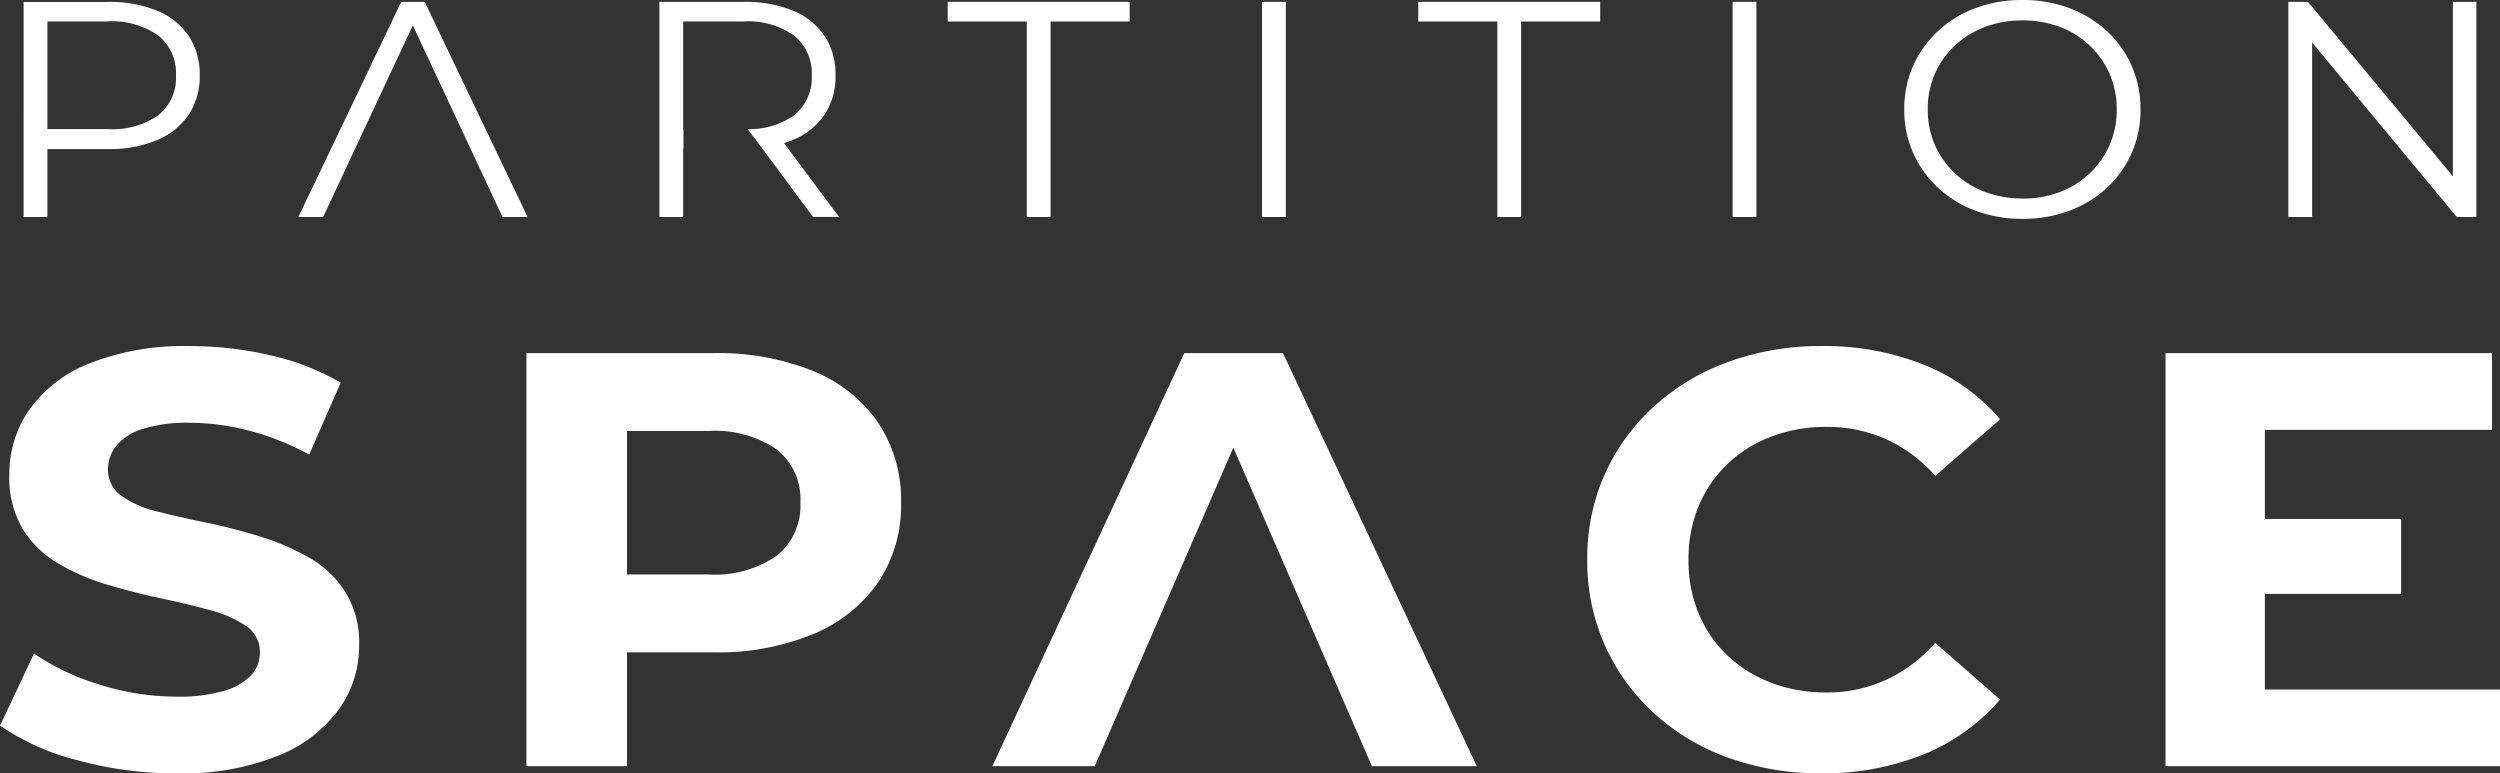
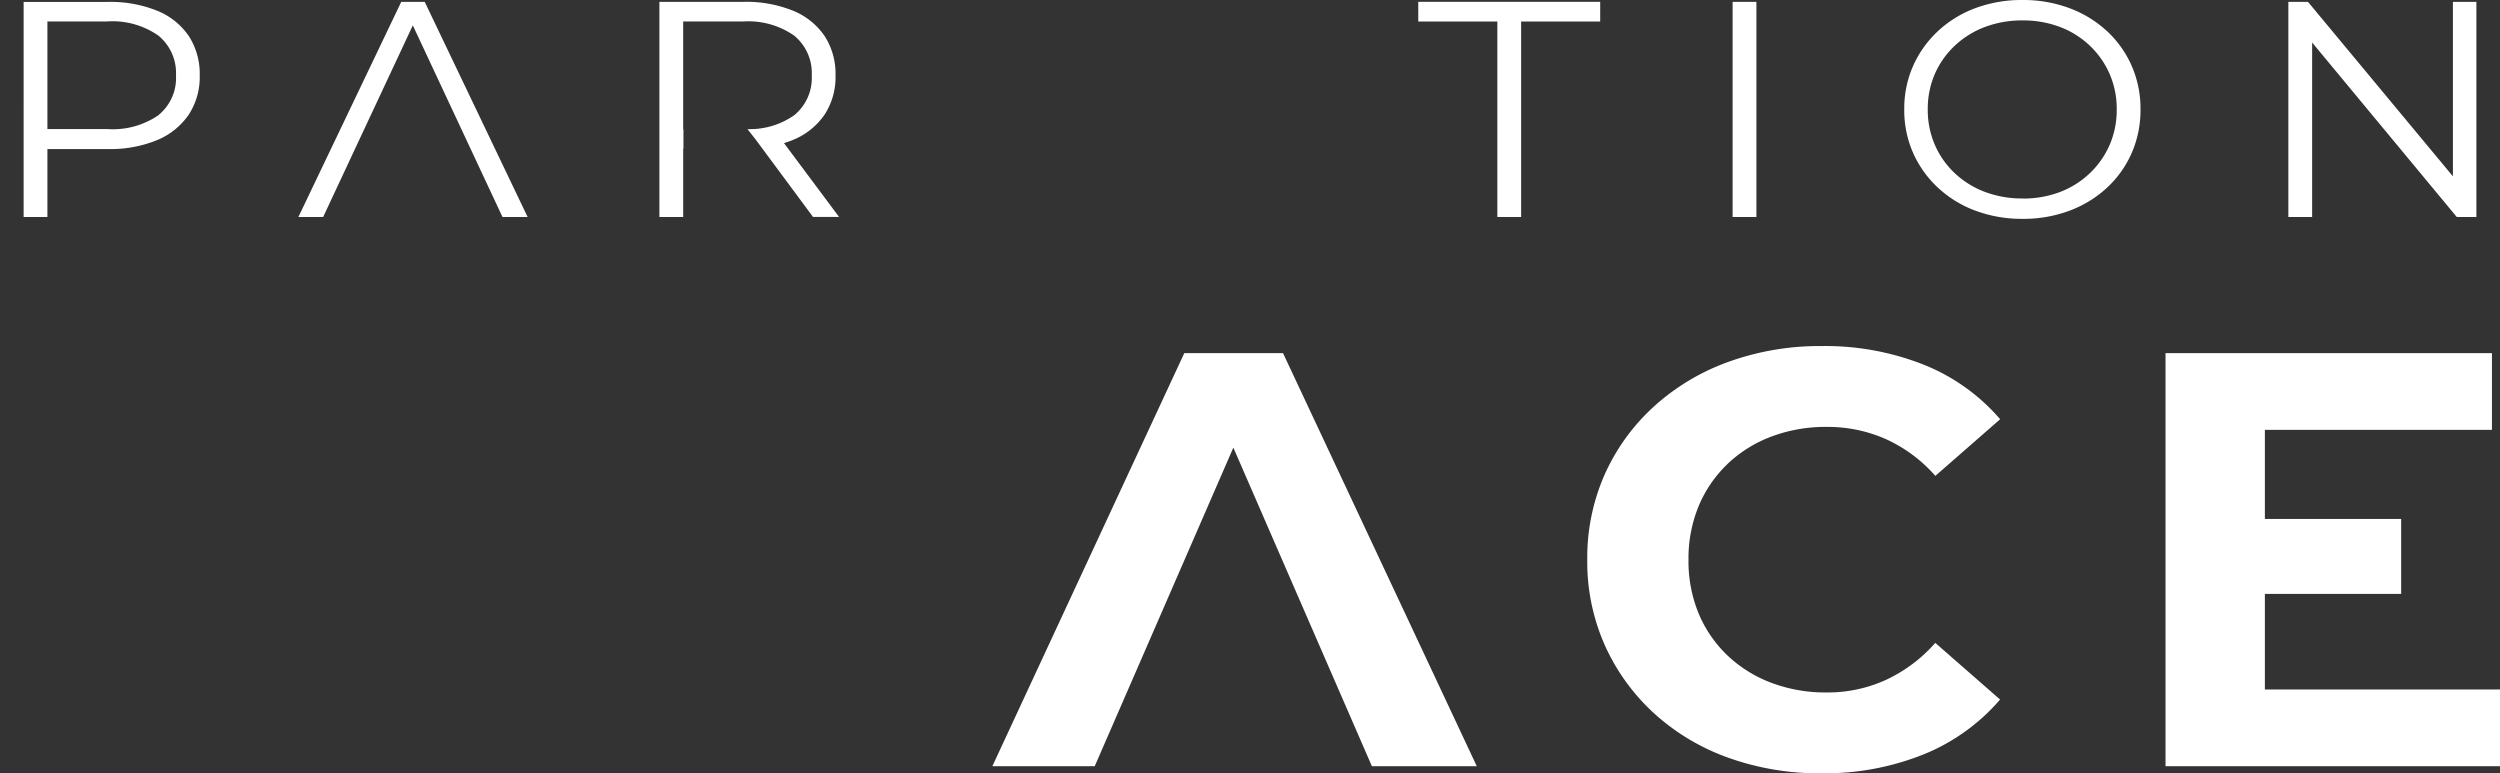
<svg xmlns="http://www.w3.org/2000/svg" width="190.47" height="58.916" viewBox="0 0 190.47 58.916">
  <rect x="0" y="0" width="190.47" height="58.916" fill="#333333" stroke="none" />
  <g id="Group_316" data-name="Group 316" transform="translate(0 0)">
    <path id="Path_1" data-name="Path 1" d="M-43.758-9a5.343,5.343,0,0,0-2.412-1.92,9.525,9.525,0,0,0-3.747-.668h-6.416V4.8h1.812V-.376h4.6a9.388,9.388,0,0,0,3.747-.679,5.421,5.421,0,0,0,2.412-1.932,5.21,5.21,0,0,0,.845-2.985A5.294,5.294,0,0,0-43.758-9m-2.3,6.042A6.155,6.155,0,0,1-49.966-1.9h-4.555v-8.2h4.555A6.1,6.1,0,0,1-46.06-9.016a3.688,3.688,0,0,1,1.335,3.044A3.631,3.631,0,0,1-46.06-2.963" transform="translate(58.133 11.733)" fill="#fff" />
    <path id="Path_3" data-name="Path 3" d="M-60.76-57.039-68.6-73.43h-1.788l-7.836,16.391h1.886l6.832-14.6,6.832,14.6Z" transform="translate(100.958 73.571)" fill="#fff" />
-     <path id="Path_4" data-name="Path 4" d="M-20.963-57.039V-71.932h-6.024v-1.5h13.861v1.5h-6.024v14.893Z" transform="translate(99.191 73.571)" fill="#fff" />
-     <path id="Path_5" data-name="Path 5" d="M430.752-357.976h1.812v16.391h-1.812Z" transform="translate(-334.598 358.117)" fill="#fff" />
    <path id="Path_6" data-name="Path 6" d="M-20.963-57.039V-71.932h-6.024v-1.5h13.861v1.5h-6.024v14.893Z" transform="translate(135.042 73.571)" fill="#fff" />
    <path id="Path_7" data-name="Path 7" d="M591.359-357.976h1.812v16.391h-1.812Z" transform="translate(-459.354 358.117)" fill="#fff" />
    <path id="Path_8" data-name="Path 8" d="M-31.361-58.019a10.113,10.113,0,0,1-3.588-.621A8.507,8.507,0,0,1-37.814-60.4,8.118,8.118,0,0,1-39.7-63.042a8.039,8.039,0,0,1-.673-3.313,8.037,8.037,0,0,1,.673-3.313,8.128,8.128,0,0,1,1.886-2.646,8.526,8.526,0,0,1,2.853-1.756,10.1,10.1,0,0,1,3.6-.621,10.035,10.035,0,0,1,3.575.621,8.641,8.641,0,0,1,2.853,1.744,7.966,7.966,0,0,1,1.885,2.646,8.122,8.122,0,0,1,.673,3.325,8.122,8.122,0,0,1-.673,3.325,7.957,7.957,0,0,1-1.885,2.646,8.646,8.646,0,0,1-2.853,1.745,10.016,10.016,0,0,1-3.575.621m0-1.546a7.889,7.889,0,0,0,2.853-.5A6.777,6.777,0,0,0-26.231-61.5a6.638,6.638,0,0,0,1.506-2.154,6.667,6.667,0,0,0,.539-2.7,6.667,6.667,0,0,0-.539-2.7,6.637,6.637,0,0,0-1.506-2.154,6.791,6.791,0,0,0-2.277-1.429,7.908,7.908,0,0,0-2.853-.5,8,8,0,0,0-2.865.5,6.89,6.89,0,0,0-2.3,1.429,6.55,6.55,0,0,0-1.519,2.154,6.667,6.667,0,0,0-.538,2.7,6.687,6.687,0,0,0,.538,2.693A6.511,6.511,0,0,0-36.528-61.5a6.876,6.876,0,0,0,2.3,1.429,7.985,7.985,0,0,0,2.865.5" transform="translate(185.455 74.692)" fill="#fff" />
    <path id="Path_10" data-name="Path 10" d="M-43.63,0V13.294L-54.674,0h-1.494V16.391h1.812V3.1l11.02,13.292h1.494V0Z" transform="translate(230.513 0.141)" fill="#fff" />
    <path id="Path_11" data-name="Path 11" d="M-33.039-37.453c.229-.072.456-.147.669-.238a5.343,5.343,0,0,0,2.412-1.92,5.21,5.21,0,0,0,.844-2.986,5.294,5.294,0,0,0-.844-3.032,5.343,5.343,0,0,0-2.412-1.92,9.522,9.522,0,0,0-3.747-.668h-6.416v16.391h1.812v-5.2h.02V-38.5h-.02v-8.22h4.555A6.106,6.106,0,0,1-32.26-45.64,3.689,3.689,0,0,1-30.925-42.6a3.661,3.661,0,0,1-1.335,3.02,5.868,5.868,0,0,1-3.564,1.059l.588.745,4.408,5.947h1.984Z" transform="translate(92.771 48.357)" fill="#fff" />
-     <path id="Path_12" data-name="Path 12" d="M-81.971-56.086a18.662,18.662,0,0,0-3.714-1.6q-2.022-.63-4.091-1.057t-3.761-.854a7.739,7.739,0,0,1-2.727-1.192A2.393,2.393,0,0,1-97.3-62.808a2.846,2.846,0,0,1,.635-1.8,4.215,4.215,0,0,1,2-1.28,11.345,11.345,0,0,1,3.62-.472,18.067,18.067,0,0,1,4.514.607,19.638,19.638,0,0,1,4.561,1.821l2.4-5.485a18.664,18.664,0,0,0-5.289-2.068A26.515,26.515,0,0,0-91-72.2a19.64,19.64,0,0,0-7.734,1.326,10.208,10.208,0,0,0-4.584,3.552,8.6,8.6,0,0,0-1.5,4.923,7.71,7.71,0,0,0,1.011,4.113,7.772,7.772,0,0,0,2.727,2.653,16.766,16.766,0,0,0,3.762,1.619q2.045.606,4.067,1.034t3.738.9a8.673,8.673,0,0,1,2.751,1.214,2.34,2.34,0,0,1,1.034,2,2.527,2.527,0,0,1-.658,1.731,4.56,4.56,0,0,1-2.045,1.192,12.139,12.139,0,0,1-3.644.449,19.393,19.393,0,0,1-5.877-.922,18.353,18.353,0,0,1-4.984-2.36l-2.586,5.485a18.062,18.062,0,0,0,5.853,2.63,28.265,28.265,0,0,0,7.593,1.012A19.515,19.515,0,0,0-84.322-41a10.575,10.575,0,0,0,4.631-3.552,8.337,8.337,0,0,0,1.528-4.855,7.362,7.362,0,0,0-1.057-4.069,7.882,7.882,0,0,0-2.751-2.608" transform="translate(105.527 98.57)" fill="#fff" />
-     <path id="Path_13" data-name="Path 13" d="M-76.08-4.771A19.253,19.253,0,0,0-83.7-6.142H-97.943V25.329h7.663V16.652H-83.7a18.971,18.971,0,0,0,7.616-1.394,11.244,11.244,0,0,0,4.937-3.934A10.521,10.521,0,0,0-69.4,5.232a10.546,10.546,0,0,0-1.74-6.069A11.052,11.052,0,0,0-76.08-4.771m-2.774,14.05a8.251,8.251,0,0,1-5.266,1.439H-90.28V-.208h6.159a8.35,8.35,0,0,1,5.266,1.416,4.838,4.838,0,0,1,1.787,4.024,4.9,4.9,0,0,1-1.787,4.047" transform="translate(138.05 33.047)" fill="#fff" />
    <path id="Path_15" data-name="Path 15" d="M-50.885,0-65.508,31.471h7.8L-47.147,7.2l10.556,24.271H-28.6L-43.362,0Z" transform="translate(141.113 26.905)" fill="#fff" />
    <path id="Path_16" data-name="Path 16" d="M-37.139-31.289a9.914,9.914,0,0,1,3.339-2.09,11.68,11.68,0,0,1,4.232-.742,10.9,10.9,0,0,1,4.537.944,11.142,11.142,0,0,1,3.738,2.787l4.937-4.316a15.005,15.005,0,0,0-5.831-4.159,20.418,20.418,0,0,0-7.758-1.416,20.511,20.511,0,0,0-7.077,1.191,17.01,17.01,0,0,0-5.689,3.394,15.6,15.6,0,0,0-3.761,5.171A15.652,15.652,0,0,0-47.812-24a15.651,15.651,0,0,0,1.34,6.519,15.745,15.745,0,0,0,3.737,5.17,16.737,16.737,0,0,0,5.666,3.394A20.512,20.512,0,0,0-29.992-7.73a20.269,20.269,0,0,0,7.8-1.439,15.2,15.2,0,0,0,5.831-4.181l-4.937-4.316a11.4,11.4,0,0,1-3.738,2.81,10.68,10.68,0,0,1-4.537.967,11.68,11.68,0,0,1-4.232-.742,9.93,9.93,0,0,1-3.339-2.091,9.413,9.413,0,0,1-2.186-3.191A10.438,10.438,0,0,1-40.1-24a10.442,10.442,0,0,1,.776-4.091,9.425,9.425,0,0,1,2.186-3.192" transform="translate(168.743 66.646)" fill="#fff" />
    <path id="Path_18" data-name="Path 18" d="M0,0V31.471H25.484V25.626H7.569V18.343H17.952v-5.71H7.569V5.844h17.3V0Z" transform="translate(164.987 26.905)" fill="#fff" />
  </g>
</svg>